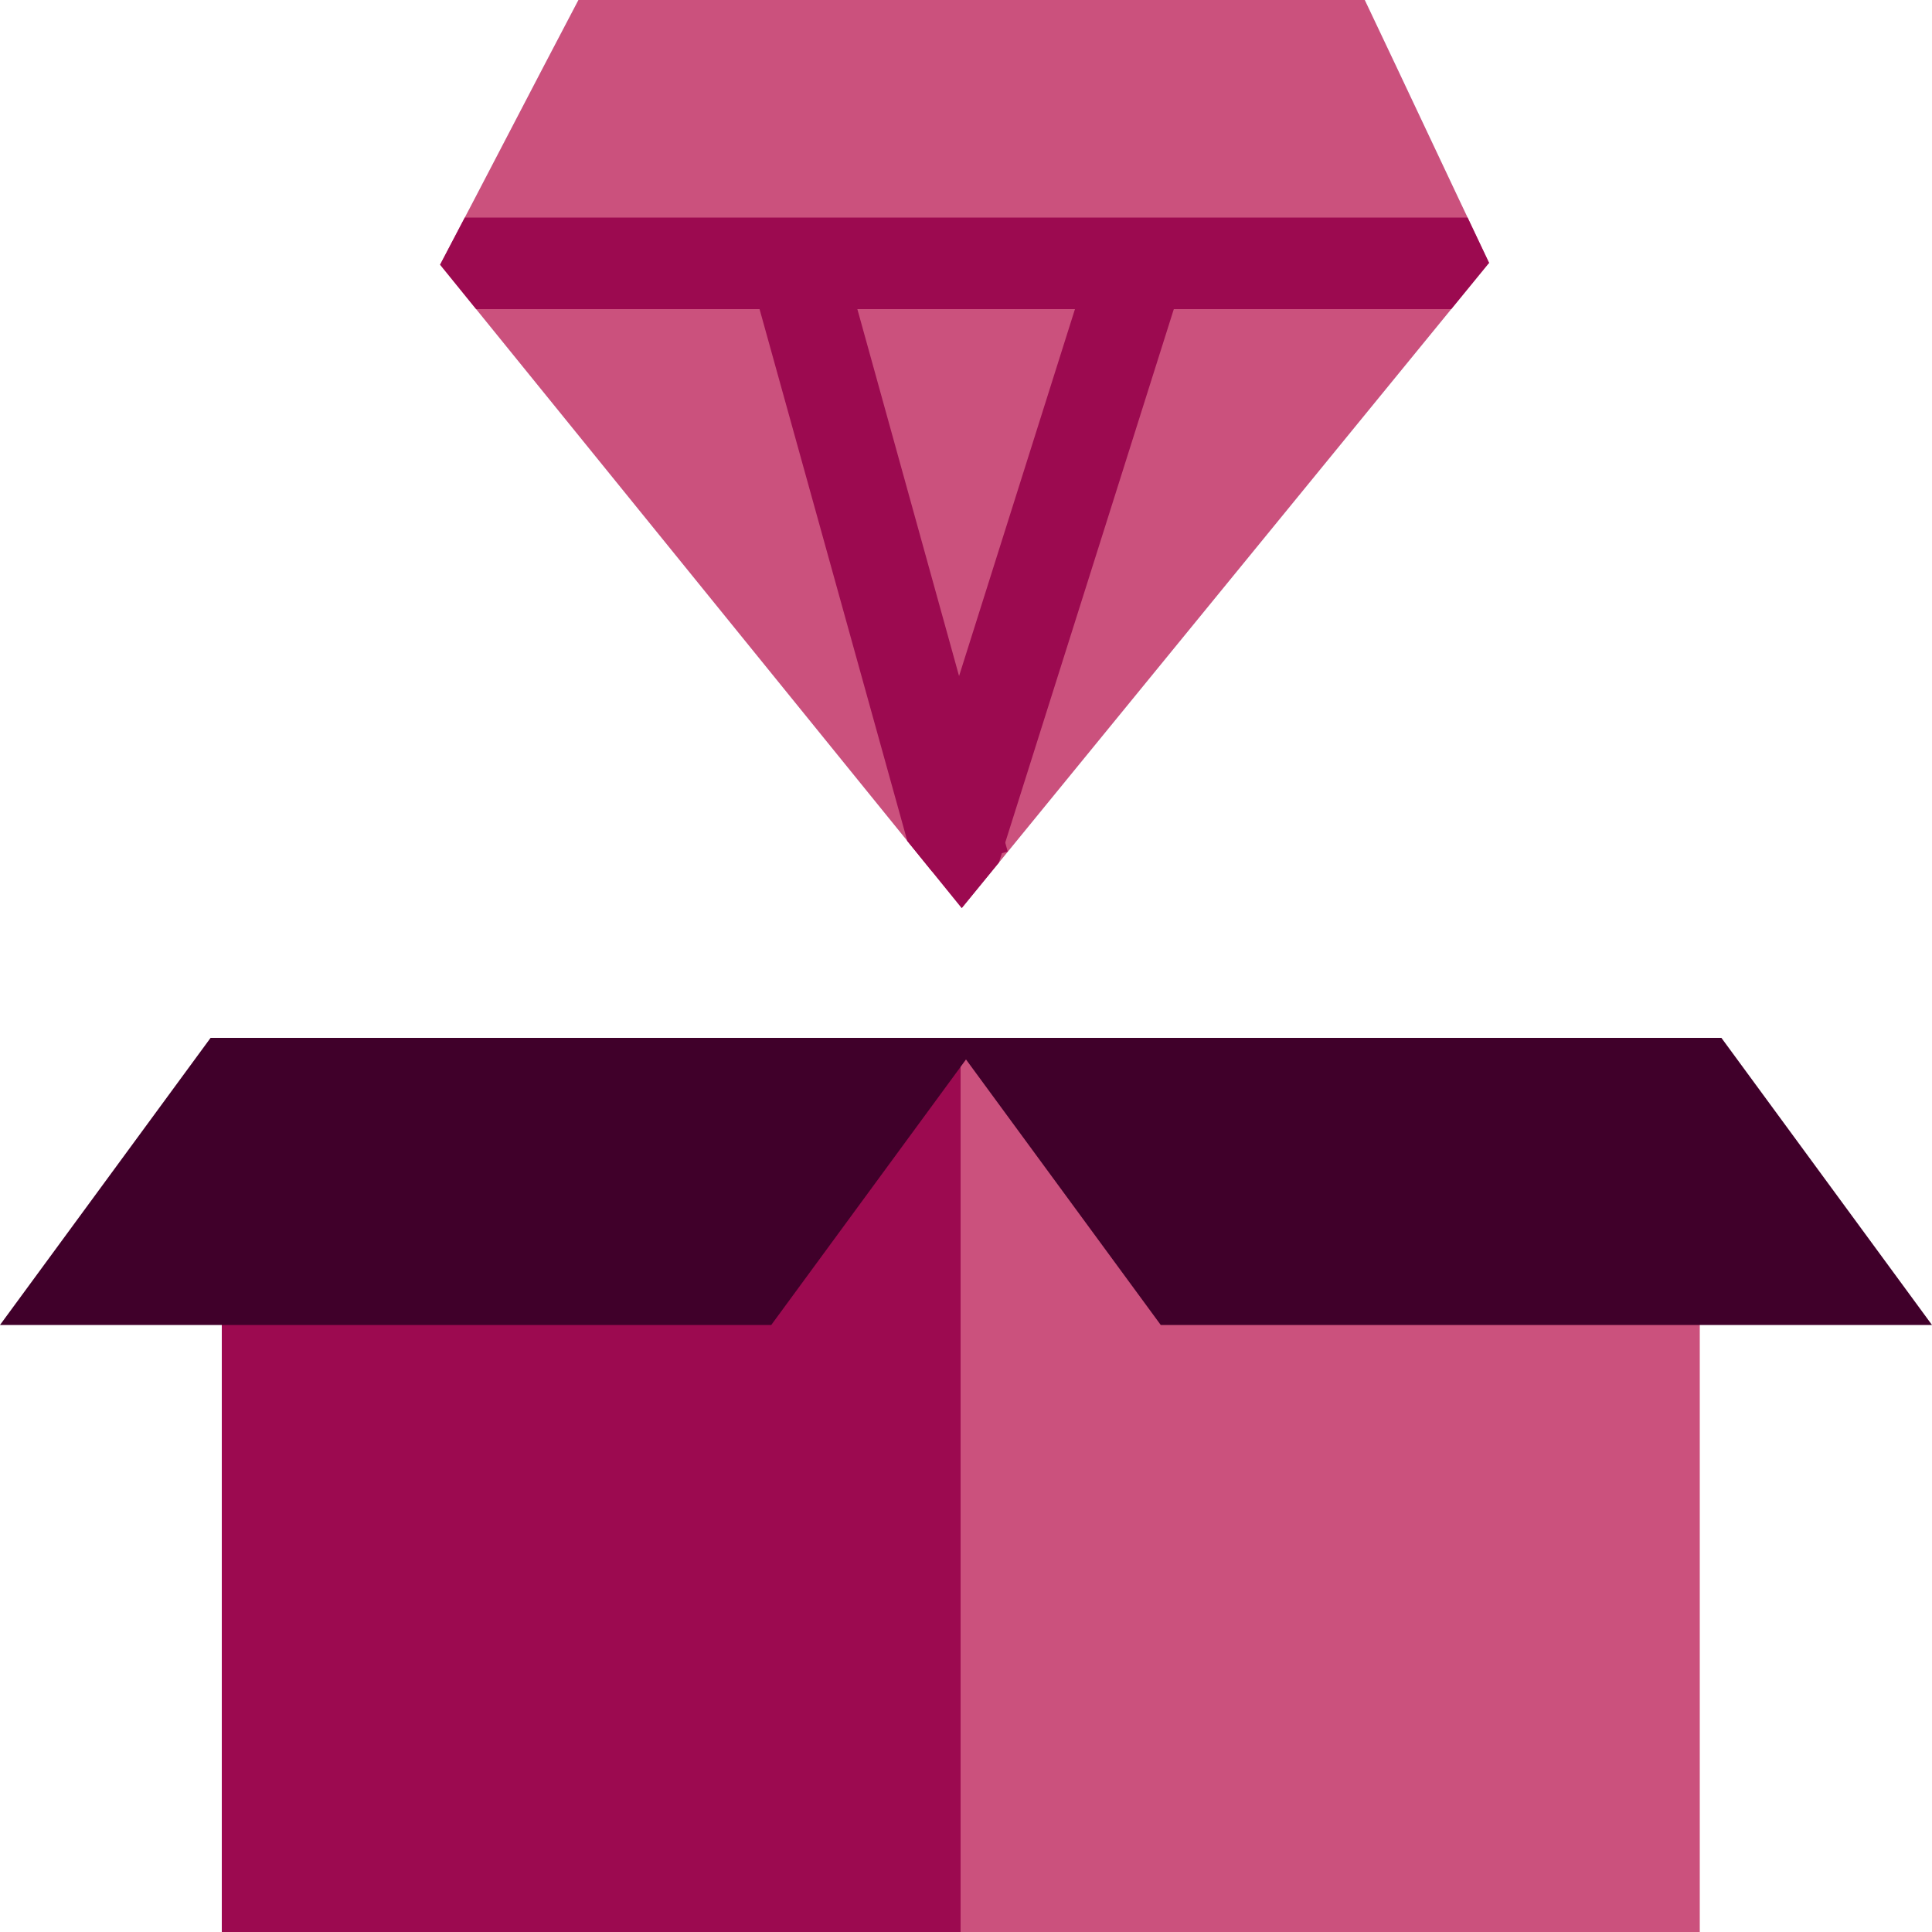
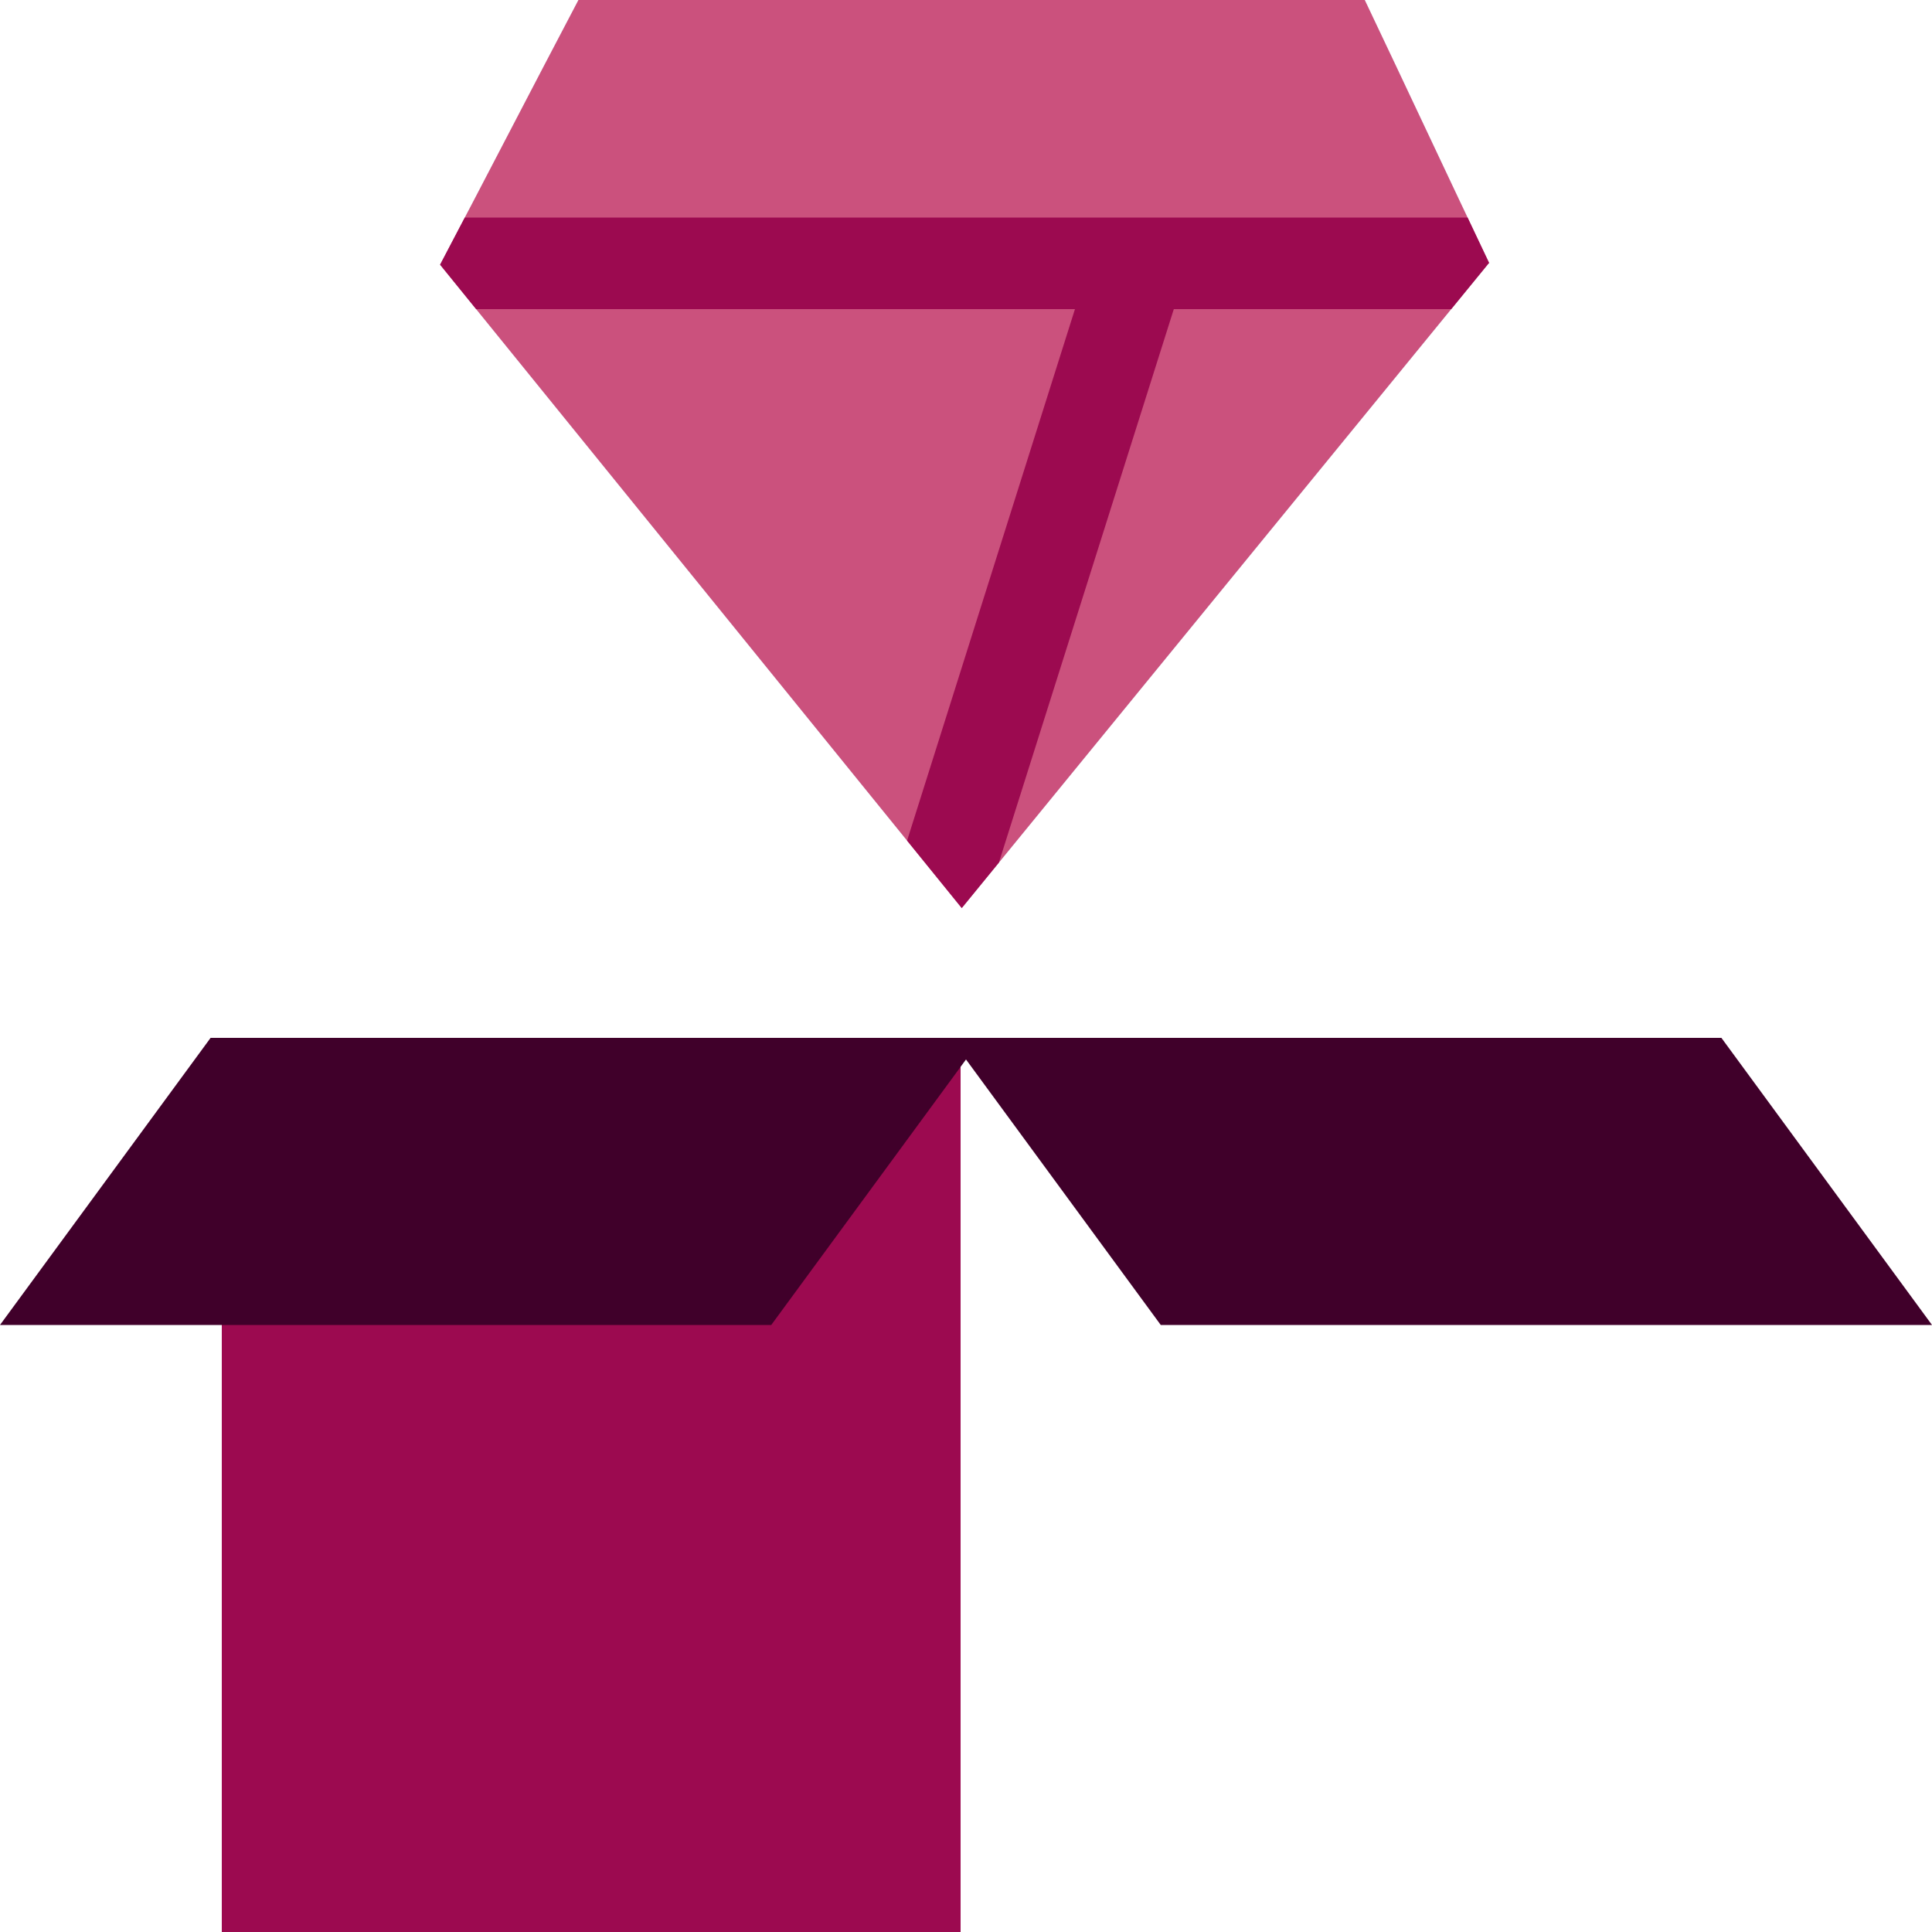
<svg xmlns="http://www.w3.org/2000/svg" id="Layer_2" data-name="Layer 2" width="50" height="50" viewBox="0 0 50 50">
  <defs>
    <style> .cls-1 { clip-path: url(#clippath); } .cls-2, .cls-3 { fill: #d7ecff; } .cls-4 { fill: #9c0a50; } .cls-4, .cls-5, .cls-6, .cls-3 { stroke-width: 0px; } .cls-5 { fill: #40002a; } .cls-6 { fill: #cb517d; } </style>
    <clipPath id="clippath">
      <path class="cls-3" d="M38.54,6.81c-1.08-2.27-2.14-4.54-3.22-6.81H14.97c-1.2,2.28-2.38,4.57-3.58,6.85l13.5,16.65s13.64-16.69,13.64-16.69Z" />
    </clipPath>
  </defs>
  <g id="Block_Quote" data-name="Block Quote">
    <g>
-       <path class="cls-6" d="M43.99,26.86H5.74v23.14h38.25v-23.14Z" />
      <path class="cls-4" d="M24.87,26.86H5.74v23.14h19.12v-23.14h.01Z" />
      <path class="cls-5" d="M19.95,34.29H0l5.45-7.43h19.96l-5.45,7.43h-.01Z" />
      <path class="cls-5" d="M30.04,34.29h19.96l-5.45-7.43h-19.96s5.45,7.43,5.45,7.43Z" />
      <g>
        <path class="cls-2" d="M38.54,6.81c-1.08-2.27-2.14-4.54-3.22-6.81H14.97c-1.2,2.28-2.38,4.57-3.58,6.85l13.5,16.65s13.64-16.69,13.64-16.69Z" />
        <g class="cls-1">
          <g>
            <path class="cls-6" d="M38.54,6.81c-1.08-2.27-2.14-4.54-3.22-6.81H14.97c-1.2,2.28-2.38,4.57-3.58,6.85l13.5,16.65s13.64-16.69,13.64-16.69Z" />
-             <polygon class="cls-4" points="23.73 22.66 19.36 6.93 21.72 6.31 26.08 22.04 23.73 22.66" />
            <polygon class="cls-4" points="25.11 24.67 22.76 24.02 28.36 6.29 30.71 6.95 25.11 24.67" />
            <rect class="cls-4" x="9.76" y="5.63" width="30.88" height="2.37" />
          </g>
        </g>
      </g>
    </g>
  </g>
</svg>